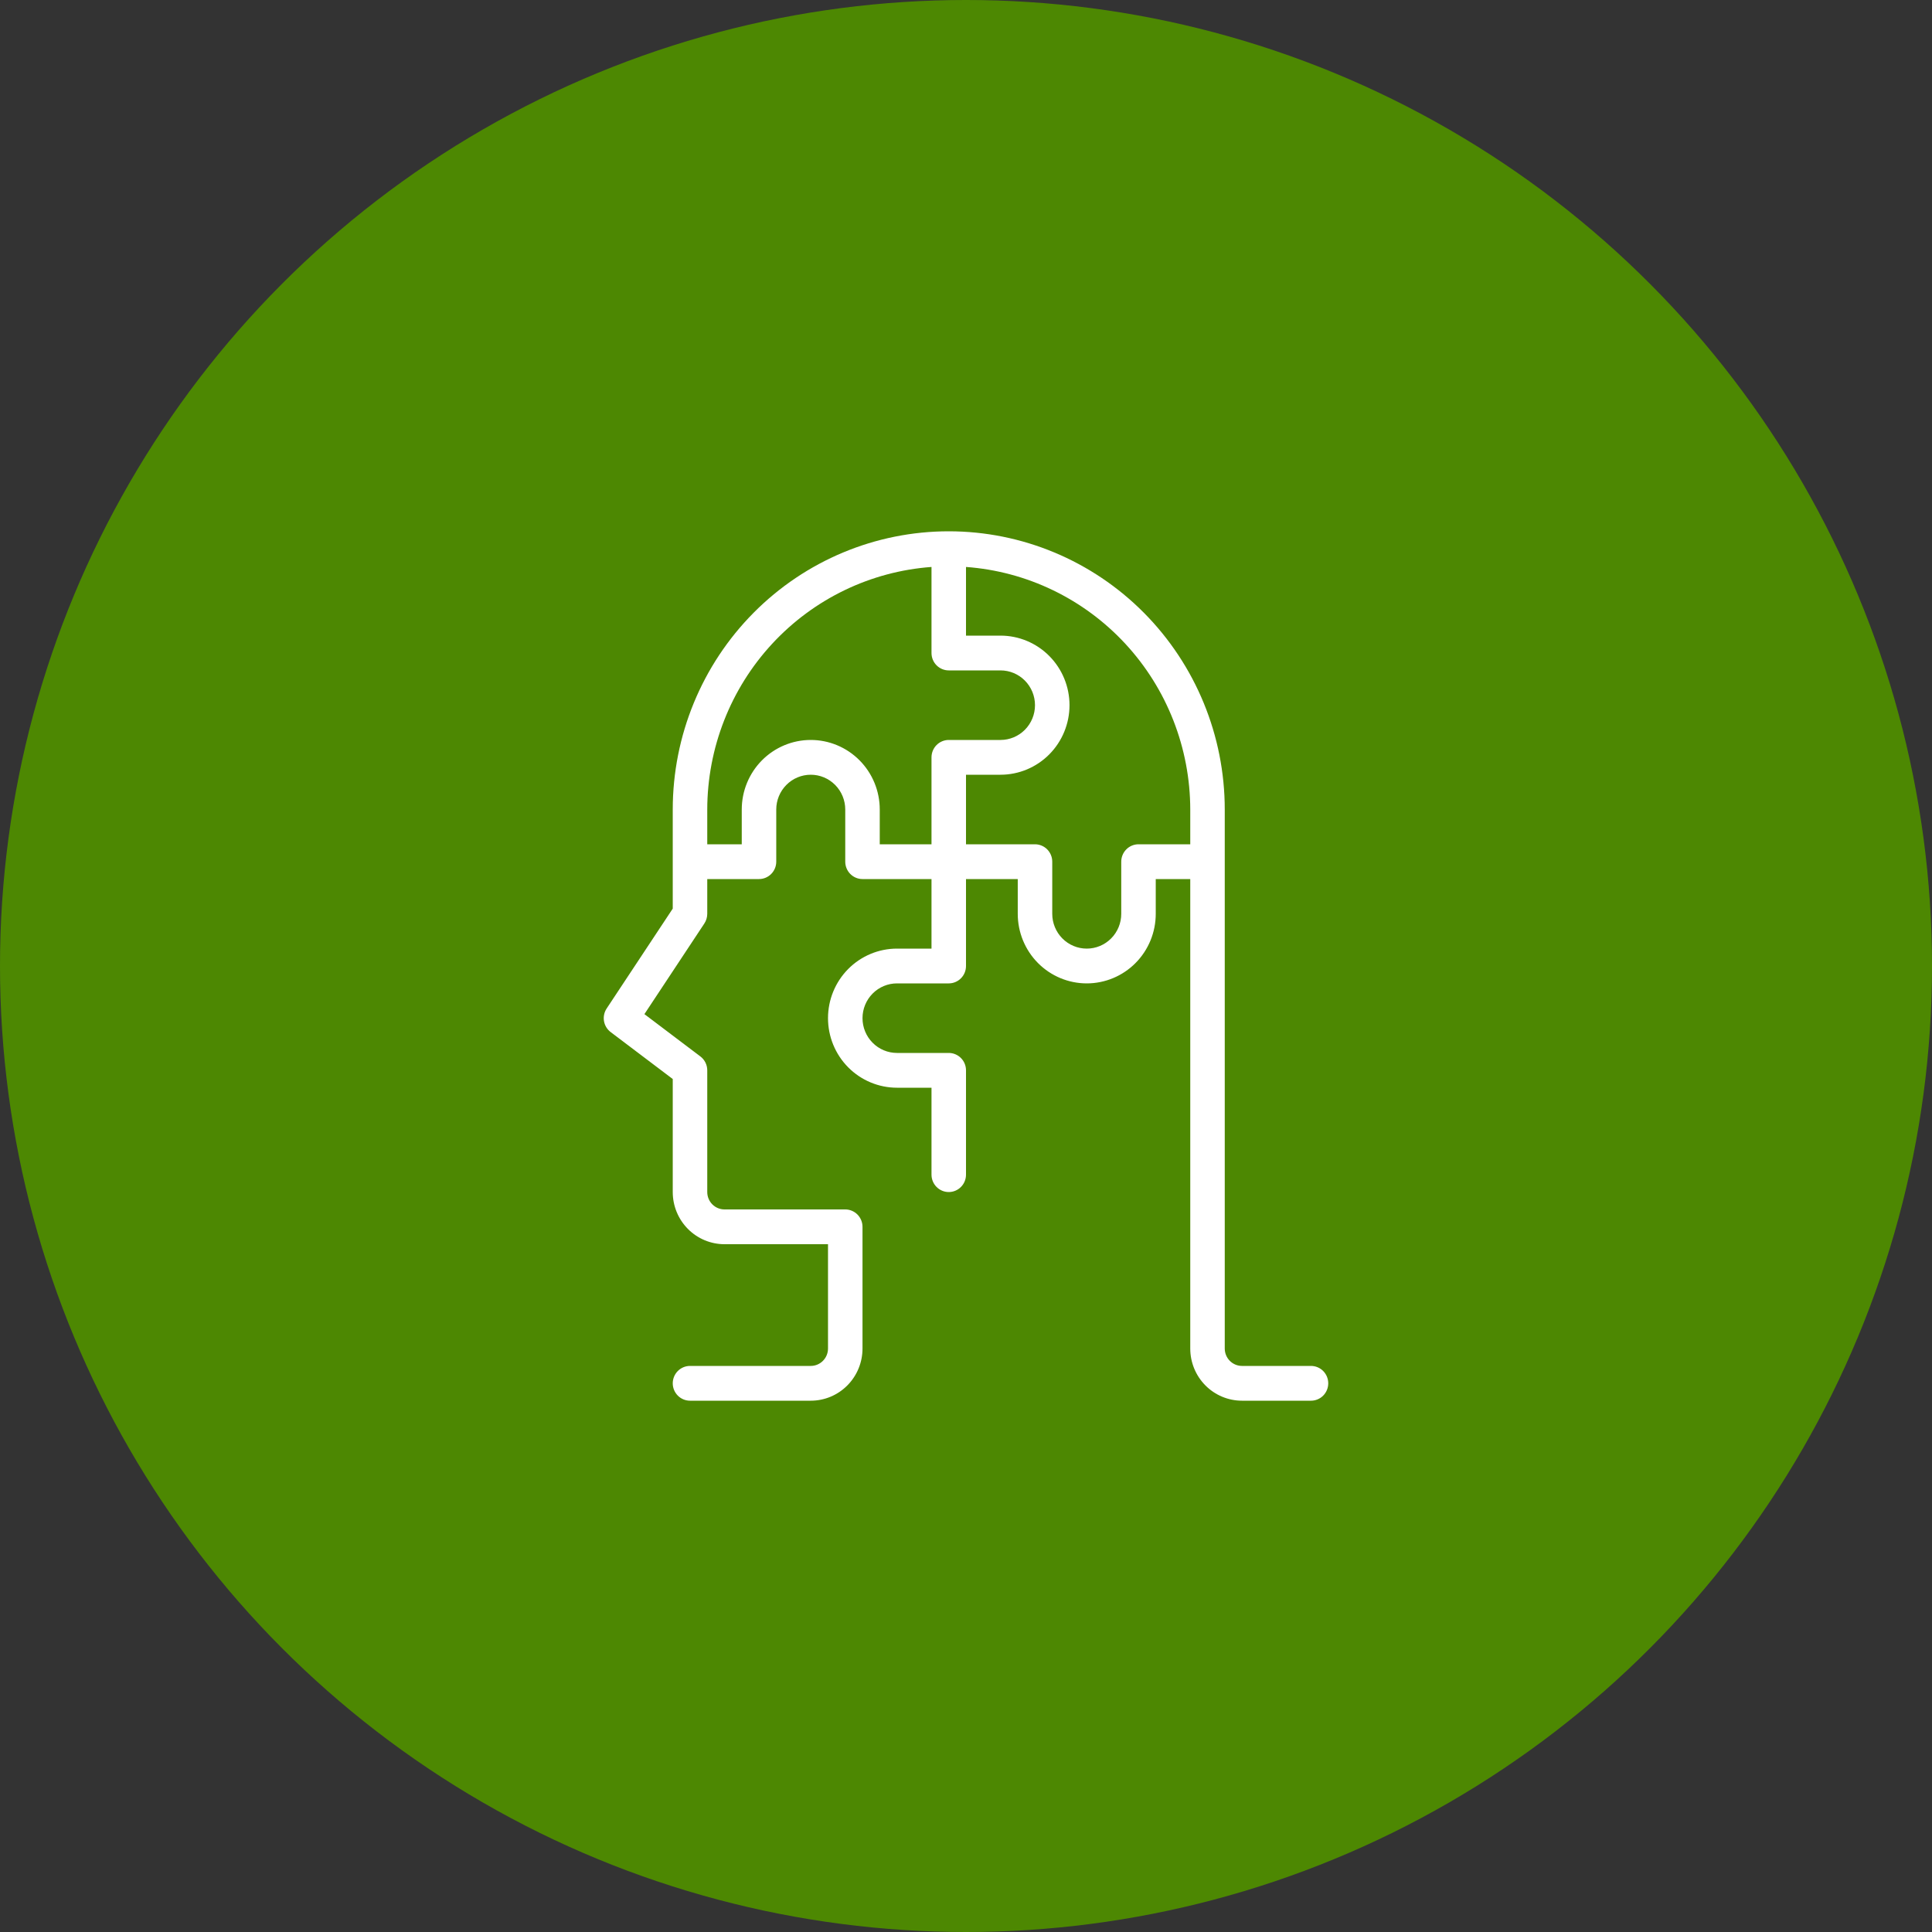
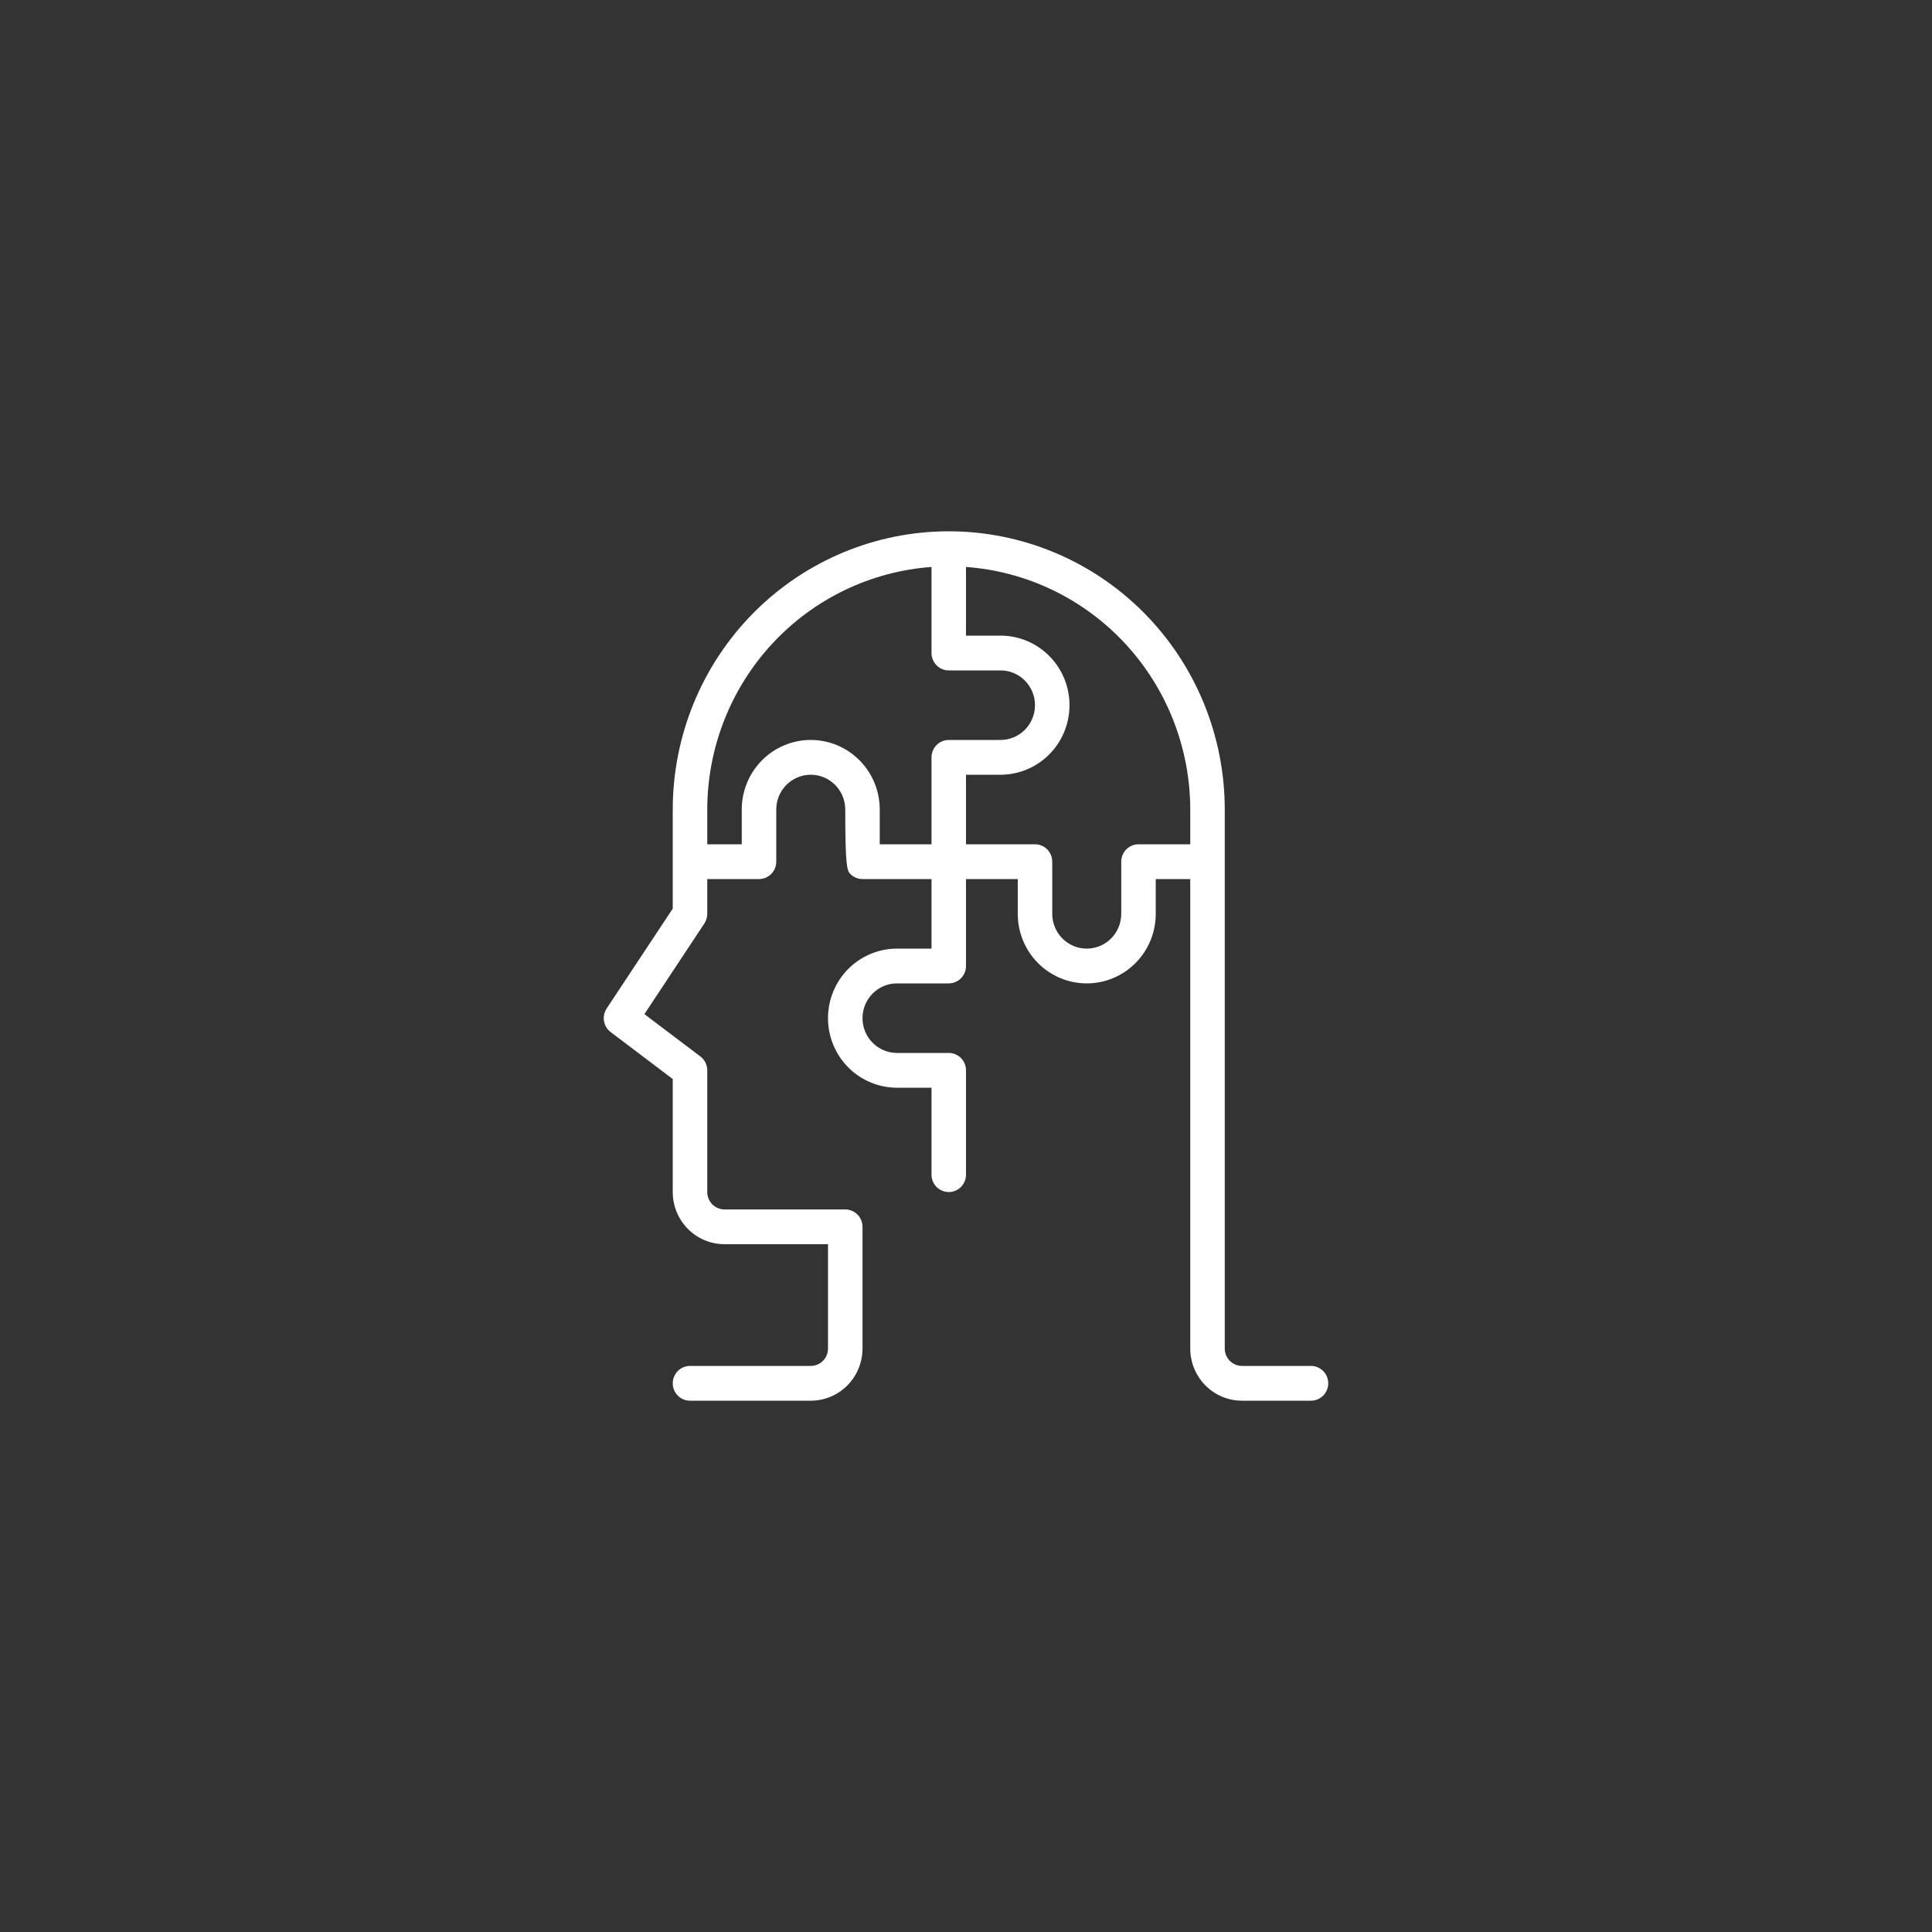
<svg xmlns="http://www.w3.org/2000/svg" width="160" height="160" viewBox="0 0 160 160" fill="none">
  <rect x="0" y="0" width="160" height="160" fill="#333333" stroke="none" />
-   <circle cx="80" cy="80" r="80" fill="#4D8802" />
-   <path d="M108.571 113.12H102.857C102.478 113.12 102.115 112.968 101.847 112.698C101.579 112.428 101.429 112.062 101.429 111.68V67.04C101.429 60.929 99.02 55.069 94.734 50.748C90.447 46.427 84.634 44 78.572 44C72.509 44 66.696 46.427 62.409 50.748C58.123 55.069 55.714 60.929 55.714 67.04V75.248L50.24 83.521C50.038 83.827 49.959 84.2 50.02 84.563C50.082 84.926 50.279 85.251 50.572 85.472L55.714 89.36V98.72C55.714 99.866 56.166 100.965 56.97 101.775C57.773 102.585 58.864 103.04 60 103.04H68.572V111.68C68.572 112.062 68.421 112.428 68.153 112.698C67.885 112.968 67.522 113.12 67.143 113.12H57.143C56.764 113.12 56.401 113.272 56.133 113.542C55.865 113.812 55.714 114.178 55.714 114.56C55.714 114.942 55.865 115.308 56.133 115.578C56.401 115.848 56.764 116 57.143 116H67.143C68.28 116 69.37 115.545 70.173 114.735C70.977 113.925 71.429 112.826 71.429 111.68V101.6C71.429 101.218 71.278 100.852 71.01 100.582C70.742 100.312 70.379 100.16 70 100.16H60C59.621 100.16 59.258 100.008 58.99 99.738C58.722 99.468 58.572 99.102 58.572 98.72V88.64C58.572 88.416 58.52 88.196 58.421 87.996C58.322 87.796 58.178 87.622 58 87.488L53.367 83.986L58.332 76.479C58.488 76.242 58.571 75.964 58.572 75.68V72.8H62.857C63.236 72.8 63.599 72.648 63.867 72.378C64.135 72.108 64.286 71.742 64.286 71.36V67.04C64.286 66.276 64.587 65.544 65.123 65.004C65.659 64.463 66.385 64.16 67.143 64.16C67.901 64.16 68.627 64.463 69.163 65.004C69.699 65.544 70 66.276 70 67.04V71.36C70 71.742 70.151 72.108 70.418 72.378C70.686 72.648 71.05 72.8 71.429 72.8H77.143V78.56H74.286C72.77 78.56 71.317 79.167 70.245 80.247C69.174 81.327 68.572 82.792 68.572 84.32C68.572 85.848 69.174 87.313 70.245 88.393C71.317 89.473 72.77 90.08 74.286 90.08H77.143V97.28C77.143 97.662 77.293 98.028 77.561 98.298C77.829 98.568 78.193 98.72 78.572 98.72C78.95 98.72 79.314 98.568 79.582 98.298C79.85 98.028 80 97.662 80 97.28V88.64C80 88.258 79.85 87.892 79.582 87.622C79.314 87.352 78.95 87.2 78.572 87.2H74.286C73.528 87.2 72.801 86.897 72.266 86.356C71.73 85.816 71.429 85.084 71.429 84.32C71.429 83.556 71.73 82.824 72.266 82.284C72.801 81.743 73.528 81.44 74.286 81.44H78.572C78.95 81.44 79.314 81.288 79.582 81.018C79.85 80.748 80 80.382 80 80V72.8H84.286V75.68C84.286 77.208 84.888 78.673 85.959 79.753C87.031 80.833 88.484 81.44 90 81.44C91.516 81.44 92.969 80.833 94.041 79.753C95.112 78.673 95.714 77.208 95.714 75.68V72.8H98.572V111.68C98.572 112.826 99.023 113.925 99.827 114.735C100.63 115.545 101.721 116 102.857 116H108.571C108.95 116 109.314 115.848 109.582 115.578C109.849 115.308 110 114.942 110 114.56C110 114.178 109.849 113.812 109.582 113.542C109.314 113.272 108.95 113.12 108.571 113.12ZM72.857 69.92V67.04C72.857 65.512 72.255 64.047 71.184 62.967C70.112 61.887 68.659 61.28 67.143 61.28C65.627 61.28 64.174 61.887 63.102 62.967C62.031 64.047 61.429 65.512 61.429 67.04V69.92H58.572V67.04C58.579 61.947 60.498 57.045 63.943 53.32C67.388 49.594 72.103 47.32 77.143 46.953V54.08C77.143 54.462 77.293 54.828 77.561 55.098C77.829 55.368 78.193 55.52 78.572 55.52H82.857C83.615 55.52 84.342 55.823 84.877 56.364C85.413 56.904 85.714 57.636 85.714 58.4C85.714 59.164 85.413 59.896 84.877 60.437C84.342 60.977 83.615 61.28 82.857 61.28H78.572C78.193 61.28 77.829 61.432 77.561 61.702C77.293 61.972 77.143 62.338 77.143 62.72V69.92H72.857ZM94.286 69.92C93.907 69.92 93.543 70.072 93.276 70.342C93.008 70.612 92.857 70.978 92.857 71.36V75.68C92.857 76.444 92.556 77.176 92.02 77.716C91.484 78.257 90.758 78.56 90 78.56C89.242 78.56 88.516 78.257 87.98 77.716C87.444 77.176 87.143 76.444 87.143 75.68V71.36C87.143 70.978 86.992 70.612 86.725 70.342C86.457 70.072 86.093 69.92 85.714 69.92H80V64.16H82.857C84.373 64.16 85.826 63.553 86.898 62.473C87.969 61.393 88.572 59.928 88.572 58.4C88.572 56.872 87.969 55.407 86.898 54.327C85.826 53.247 84.373 52.64 82.857 52.64H80V46.953C85.04 47.32 89.755 49.594 93.2 53.32C96.645 57.045 98.564 61.947 98.572 67.04V69.92H94.286Z" fill="white" />
+   <path d="M108.571 113.12H102.857C102.478 113.12 102.115 112.968 101.847 112.698C101.579 112.428 101.429 112.062 101.429 111.68V67.04C101.429 60.929 99.02 55.069 94.734 50.748C90.447 46.427 84.634 44 78.572 44C72.509 44 66.696 46.427 62.409 50.748C58.123 55.069 55.714 60.929 55.714 67.04V75.248L50.24 83.521C50.038 83.827 49.959 84.2 50.02 84.563C50.082 84.926 50.279 85.251 50.572 85.472L55.714 89.36V98.72C55.714 99.866 56.166 100.965 56.97 101.775C57.773 102.585 58.864 103.04 60 103.04H68.572V111.68C68.572 112.062 68.421 112.428 68.153 112.698C67.885 112.968 67.522 113.12 67.143 113.12H57.143C56.764 113.12 56.401 113.272 56.133 113.542C55.865 113.812 55.714 114.178 55.714 114.56C55.714 114.942 55.865 115.308 56.133 115.578C56.401 115.848 56.764 116 57.143 116H67.143C68.28 116 69.37 115.545 70.173 114.735C70.977 113.925 71.429 112.826 71.429 111.68V101.6C71.429 101.218 71.278 100.852 71.01 100.582C70.742 100.312 70.379 100.16 70 100.16H60C59.621 100.16 59.258 100.008 58.99 99.738C58.722 99.468 58.572 99.102 58.572 98.72V88.64C58.572 88.416 58.52 88.196 58.421 87.996C58.322 87.796 58.178 87.622 58 87.488L53.367 83.986L58.332 76.479C58.488 76.242 58.571 75.964 58.572 75.68V72.8H62.857C63.236 72.8 63.599 72.648 63.867 72.378C64.135 72.108 64.286 71.742 64.286 71.36V67.04C64.286 66.276 64.587 65.544 65.123 65.004C65.659 64.463 66.385 64.16 67.143 64.16C67.901 64.16 68.627 64.463 69.163 65.004C69.699 65.544 70 66.276 70 67.04C70 71.742 70.151 72.108 70.418 72.378C70.686 72.648 71.05 72.8 71.429 72.8H77.143V78.56H74.286C72.77 78.56 71.317 79.167 70.245 80.247C69.174 81.327 68.572 82.792 68.572 84.32C68.572 85.848 69.174 87.313 70.245 88.393C71.317 89.473 72.77 90.08 74.286 90.08H77.143V97.28C77.143 97.662 77.293 98.028 77.561 98.298C77.829 98.568 78.193 98.72 78.572 98.72C78.95 98.72 79.314 98.568 79.582 98.298C79.85 98.028 80 97.662 80 97.28V88.64C80 88.258 79.85 87.892 79.582 87.622C79.314 87.352 78.95 87.2 78.572 87.2H74.286C73.528 87.2 72.801 86.897 72.266 86.356C71.73 85.816 71.429 85.084 71.429 84.32C71.429 83.556 71.73 82.824 72.266 82.284C72.801 81.743 73.528 81.44 74.286 81.44H78.572C78.95 81.44 79.314 81.288 79.582 81.018C79.85 80.748 80 80.382 80 80V72.8H84.286V75.68C84.286 77.208 84.888 78.673 85.959 79.753C87.031 80.833 88.484 81.44 90 81.44C91.516 81.44 92.969 80.833 94.041 79.753C95.112 78.673 95.714 77.208 95.714 75.68V72.8H98.572V111.68C98.572 112.826 99.023 113.925 99.827 114.735C100.63 115.545 101.721 116 102.857 116H108.571C108.95 116 109.314 115.848 109.582 115.578C109.849 115.308 110 114.942 110 114.56C110 114.178 109.849 113.812 109.582 113.542C109.314 113.272 108.95 113.12 108.571 113.12ZM72.857 69.92V67.04C72.857 65.512 72.255 64.047 71.184 62.967C70.112 61.887 68.659 61.28 67.143 61.28C65.627 61.28 64.174 61.887 63.102 62.967C62.031 64.047 61.429 65.512 61.429 67.04V69.92H58.572V67.04C58.579 61.947 60.498 57.045 63.943 53.32C67.388 49.594 72.103 47.32 77.143 46.953V54.08C77.143 54.462 77.293 54.828 77.561 55.098C77.829 55.368 78.193 55.52 78.572 55.52H82.857C83.615 55.52 84.342 55.823 84.877 56.364C85.413 56.904 85.714 57.636 85.714 58.4C85.714 59.164 85.413 59.896 84.877 60.437C84.342 60.977 83.615 61.28 82.857 61.28H78.572C78.193 61.28 77.829 61.432 77.561 61.702C77.293 61.972 77.143 62.338 77.143 62.72V69.92H72.857ZM94.286 69.92C93.907 69.92 93.543 70.072 93.276 70.342C93.008 70.612 92.857 70.978 92.857 71.36V75.68C92.857 76.444 92.556 77.176 92.02 77.716C91.484 78.257 90.758 78.56 90 78.56C89.242 78.56 88.516 78.257 87.98 77.716C87.444 77.176 87.143 76.444 87.143 75.68V71.36C87.143 70.978 86.992 70.612 86.725 70.342C86.457 70.072 86.093 69.92 85.714 69.92H80V64.16H82.857C84.373 64.16 85.826 63.553 86.898 62.473C87.969 61.393 88.572 59.928 88.572 58.4C88.572 56.872 87.969 55.407 86.898 54.327C85.826 53.247 84.373 52.64 82.857 52.64H80V46.953C85.04 47.32 89.755 49.594 93.2 53.32C96.645 57.045 98.564 61.947 98.572 67.04V69.92H94.286Z" fill="white" />
</svg>